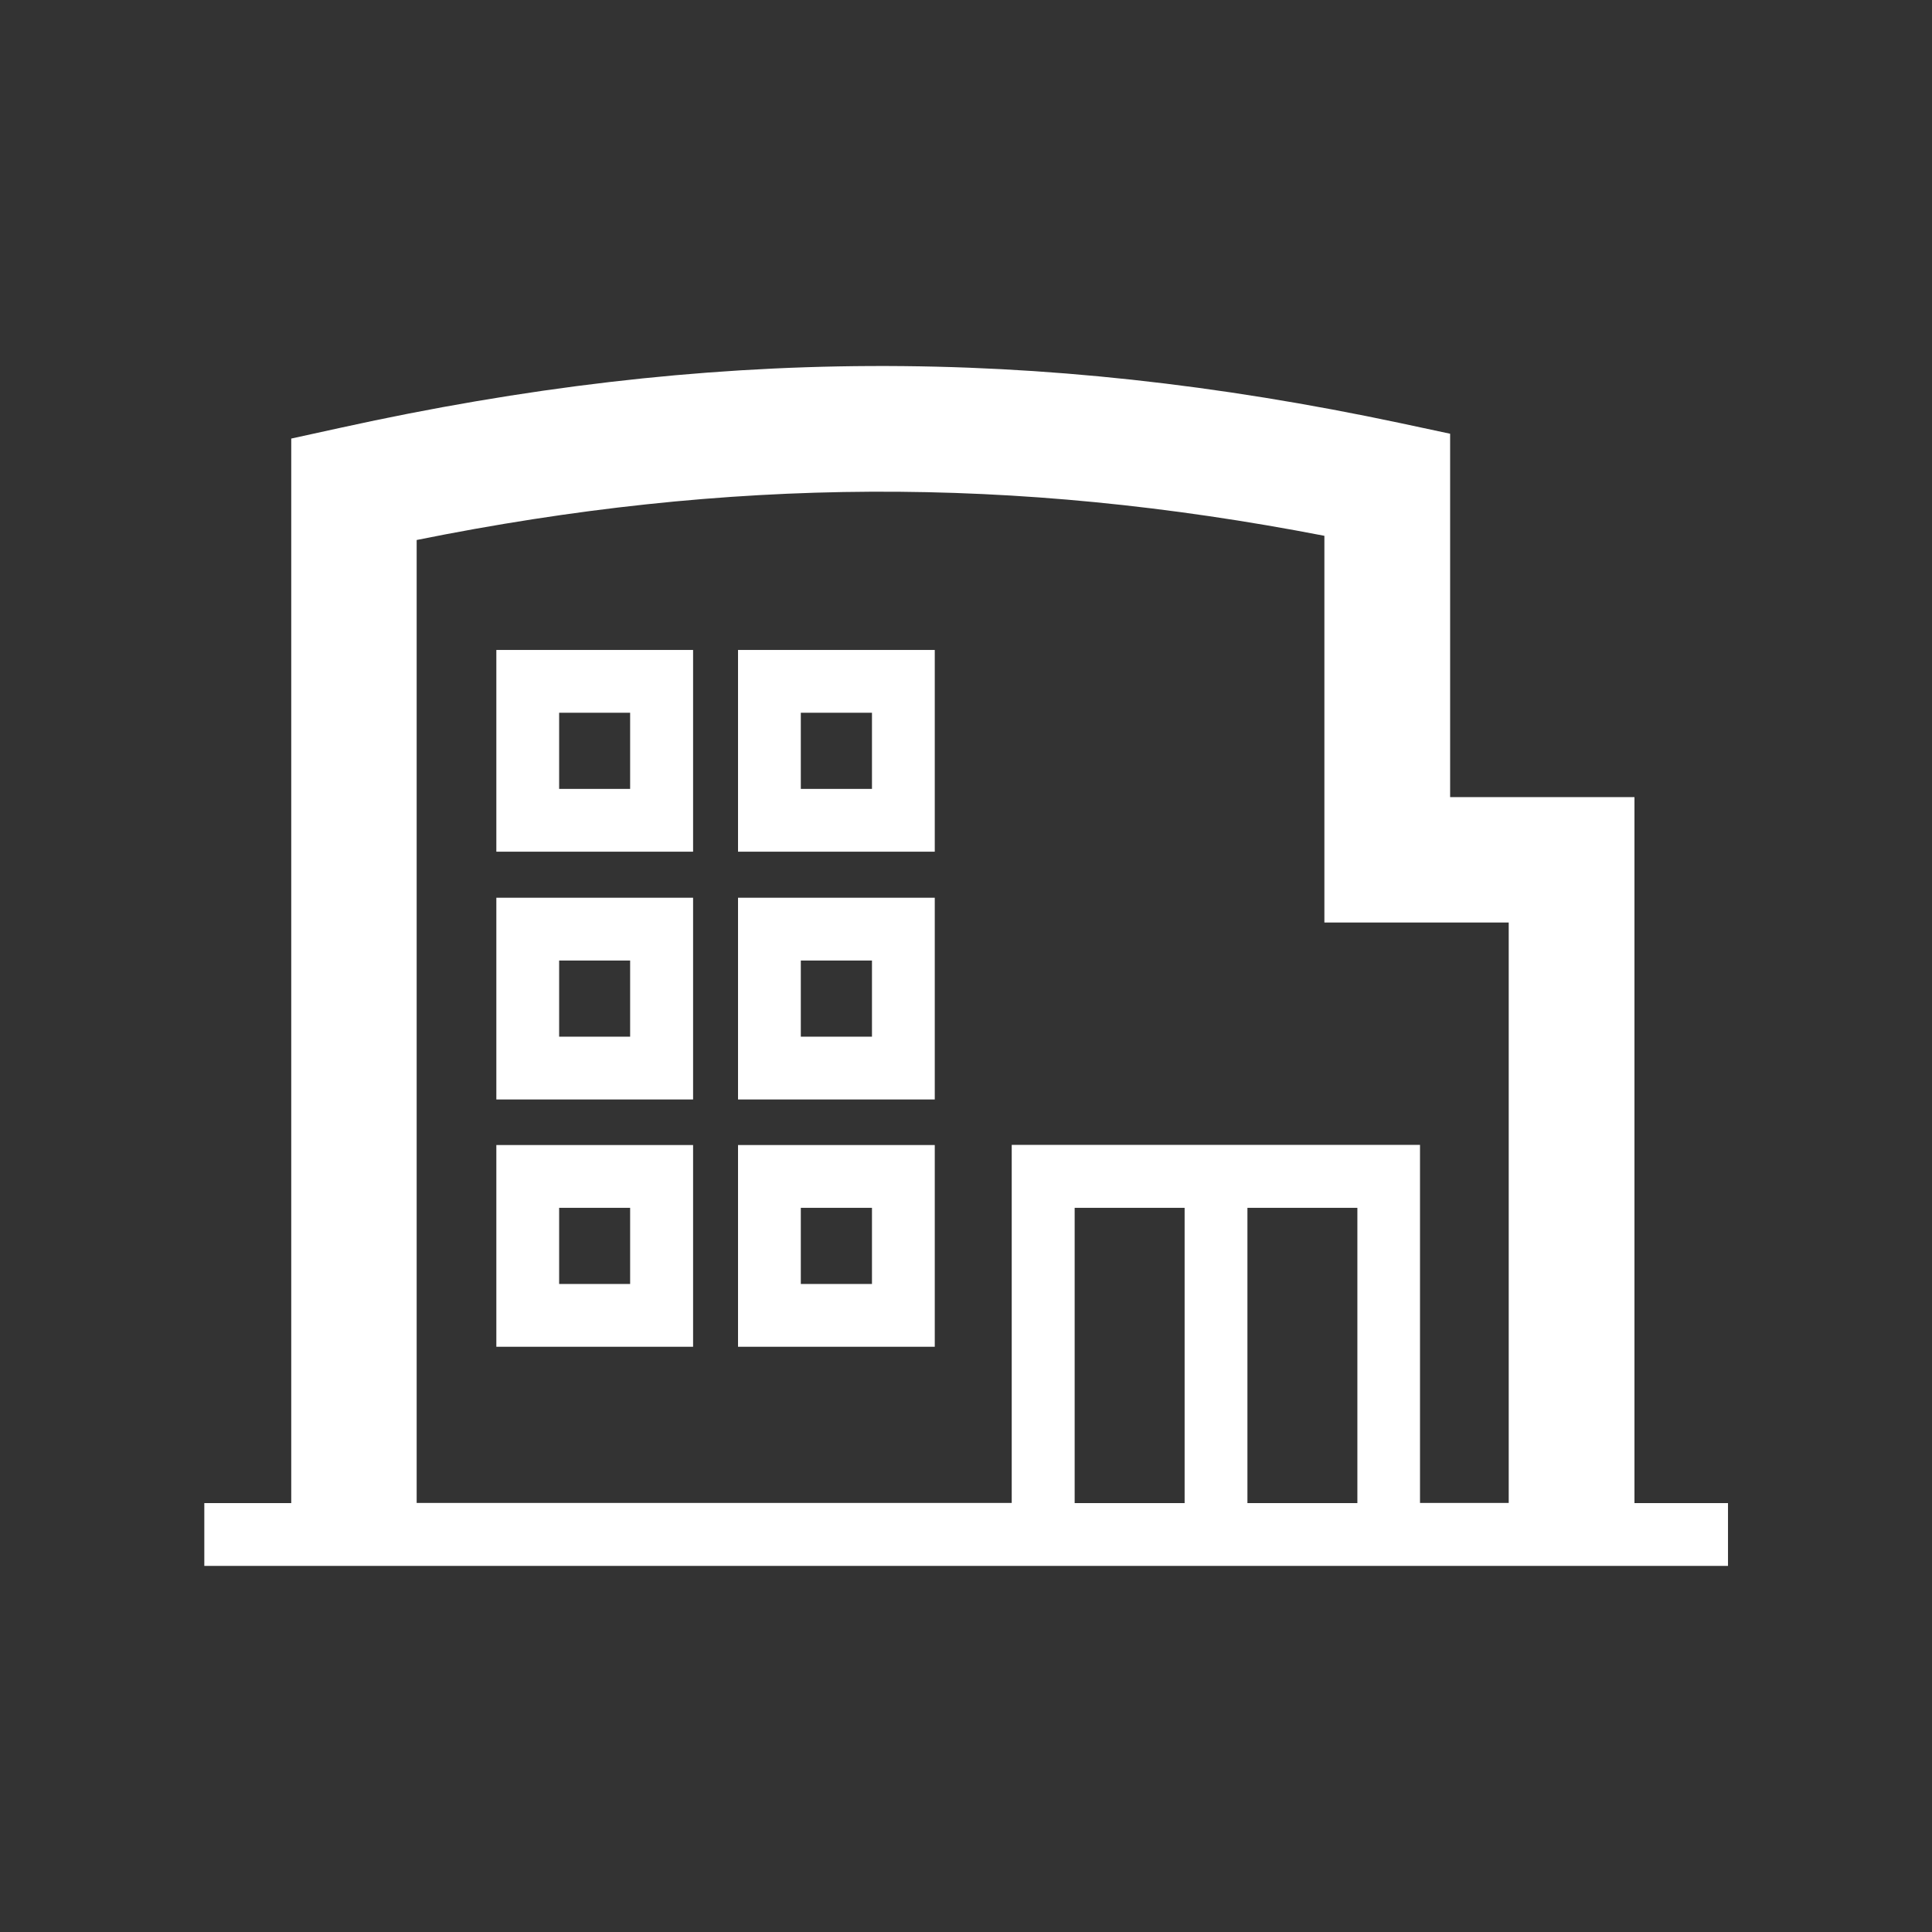
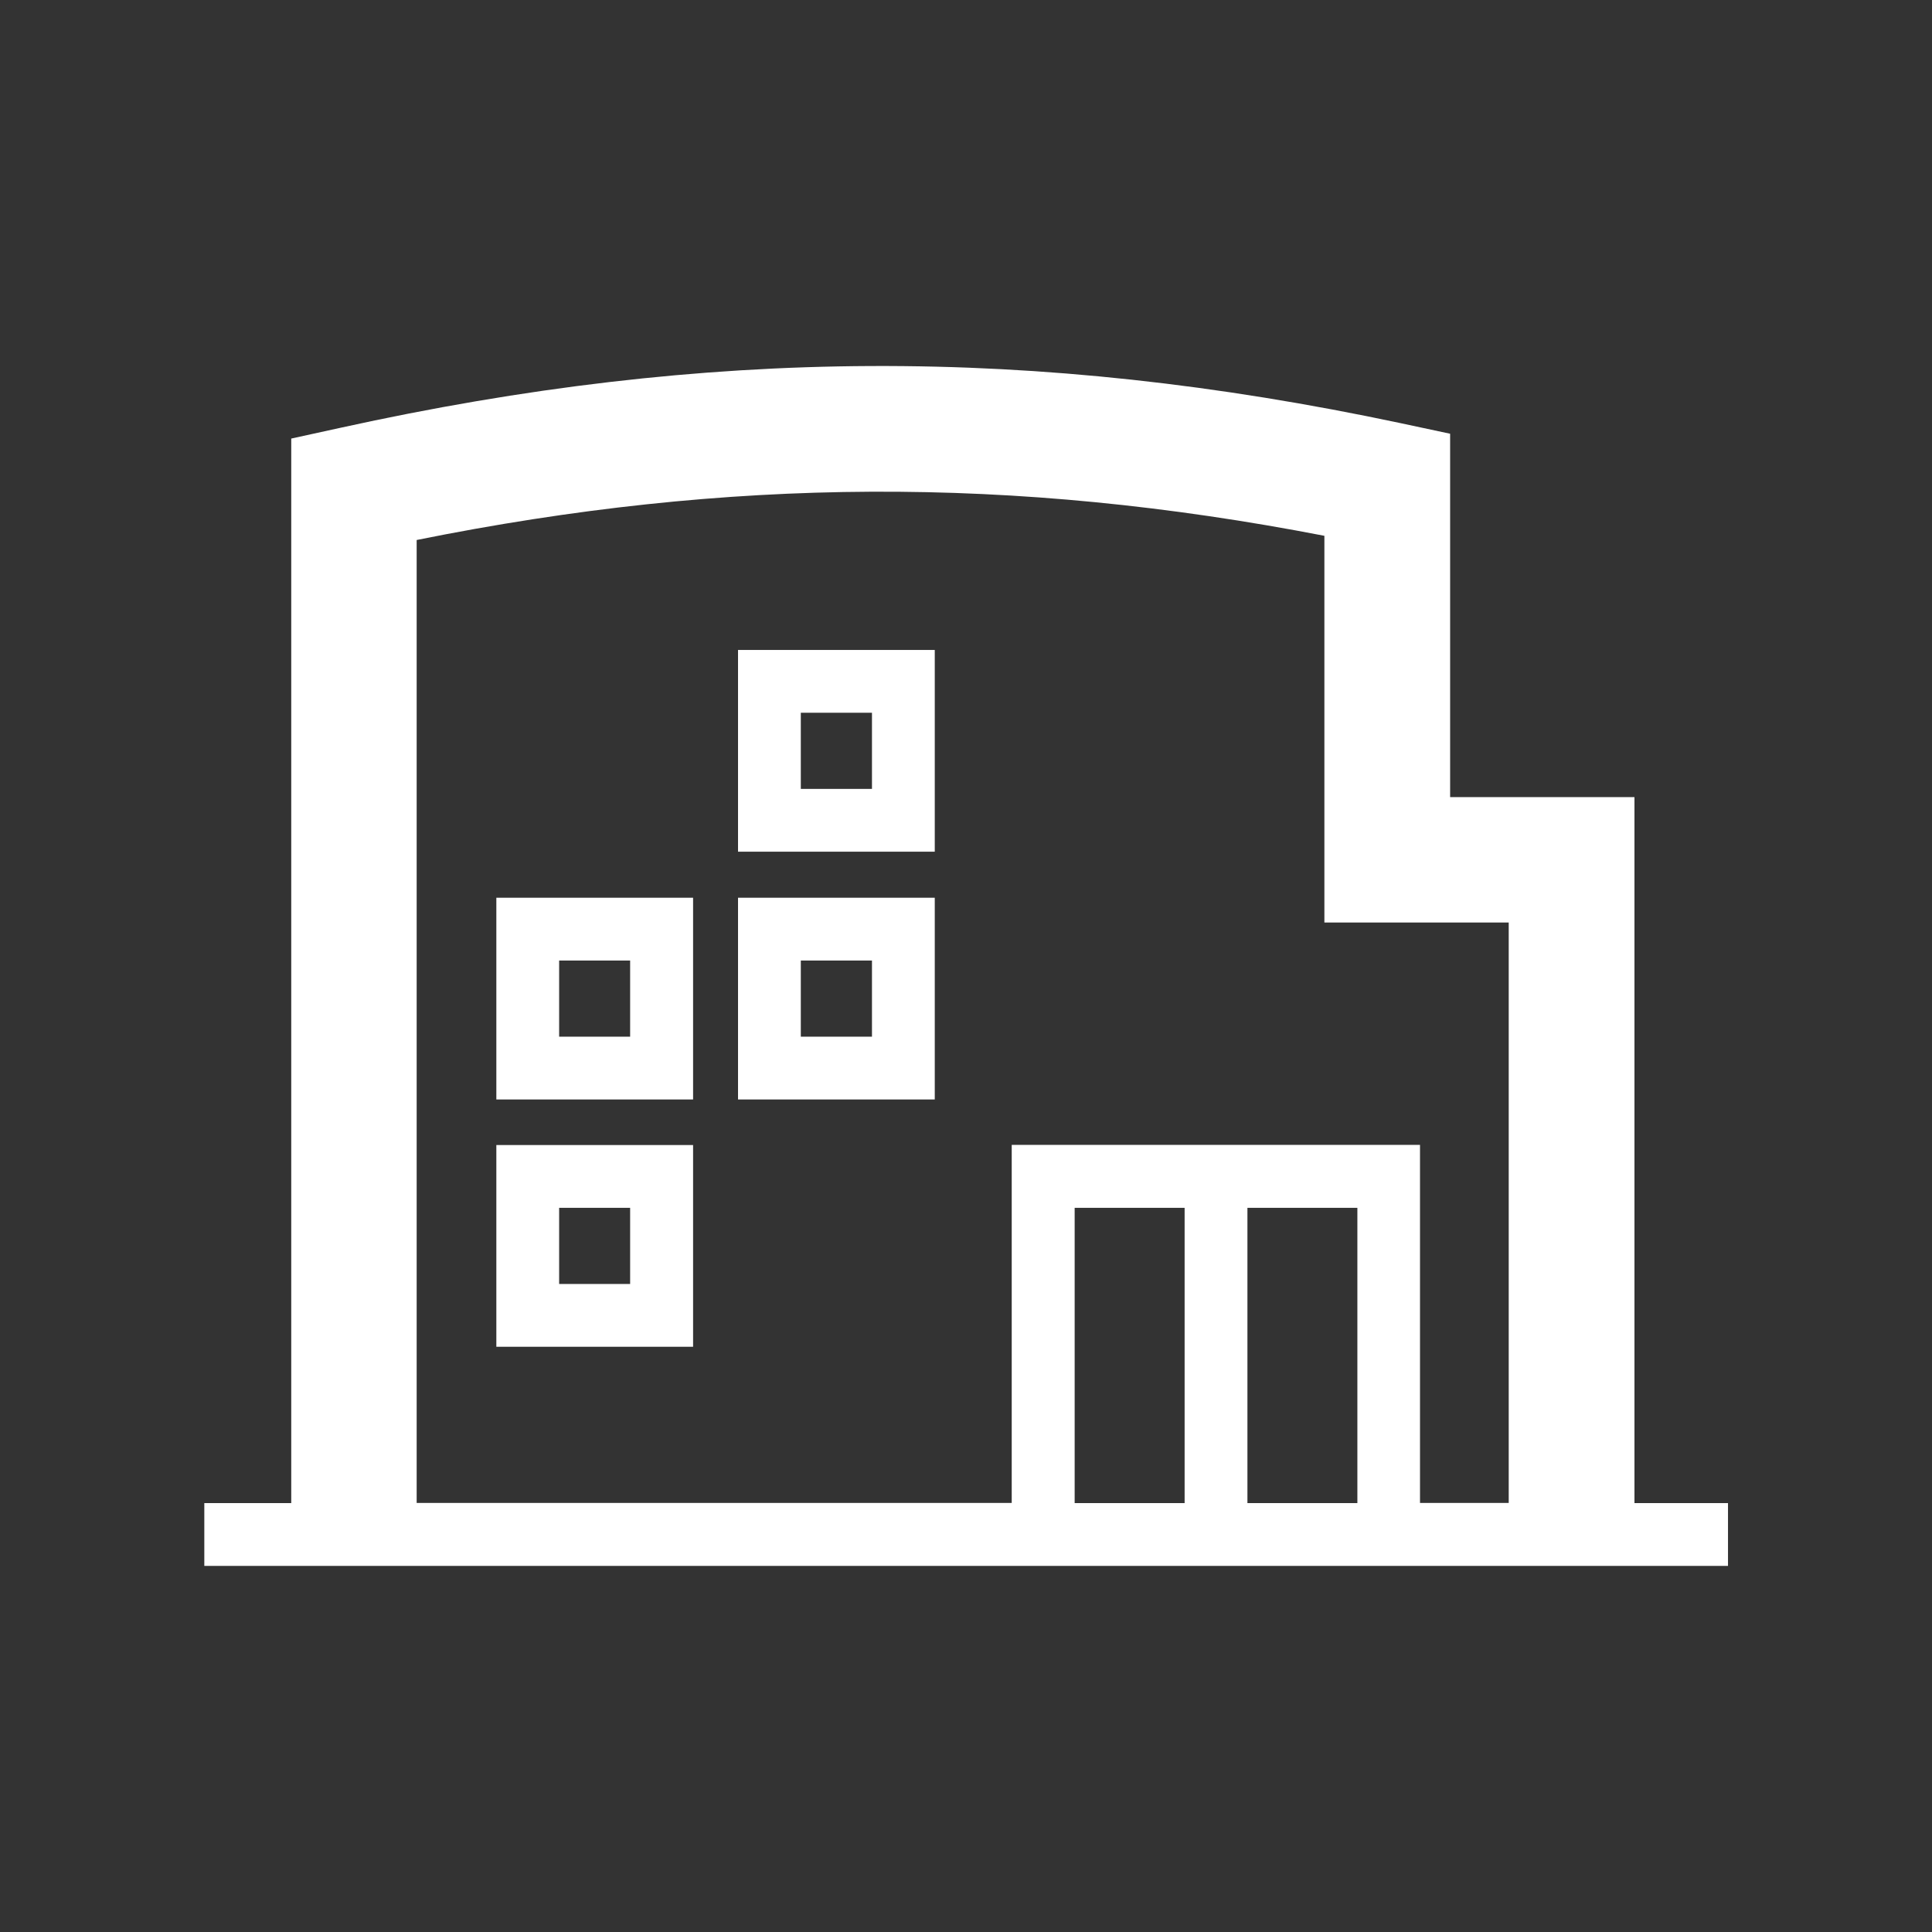
<svg xmlns="http://www.w3.org/2000/svg" width="120" height="120" viewBox="0 0 120 120" fill="none">
  <rect x="0" y="0" width="120" height="120" fill="#333333" stroke="none" />
  <path d="M30.829 83.65H43.049V71.12H30.829V83.65ZM34.729 75.02H39.139V79.75H34.729V75.02Z" fill="white" />
-   <path d="M45.84 83.65H58.06V71.12H45.84V83.65ZM49.74 75.02H54.16V79.75H49.74V75.02Z" fill="white" />
  <path d="M30.829 68.29H43.049V55.76H30.829V68.29ZM34.729 59.66H39.139V64.39H34.729V59.66Z" fill="white" />
  <path d="M45.84 68.29H58.06V55.76H45.84V68.29ZM49.74 59.66H54.16V64.39H49.74V59.66Z" fill="white" />
-   <path d="M30.829 52.9H43.049V40.37H30.829V52.9ZM34.729 44.27H39.139V49H34.729V44.27Z" fill="white" />
  <path d="M45.84 40.37V52.9H58.06V40.37H45.84ZM54.16 49H49.74V44.27H54.16V49Z" fill="white" />
  <path d="M101.519 93.36V49.51H90.07V26.94L86.98 26.28C64.26 21.46 43.95 21.55 21.149 26.57L18.09 27.24V93.36H12.69V97.26H107.329V93.36H101.529H101.519ZM25.88 33.54C45.289 29.63 62.929 29.54 82.26 33.28V57.3H93.709V93.35H88.199V71.11H62.84V93.35H25.88V33.53V33.54ZM77.48 75.02H84.309V93.36H77.48V75.02ZM73.579 93.36H66.749V75.02H73.579V93.36Z" fill="white" />
</svg>